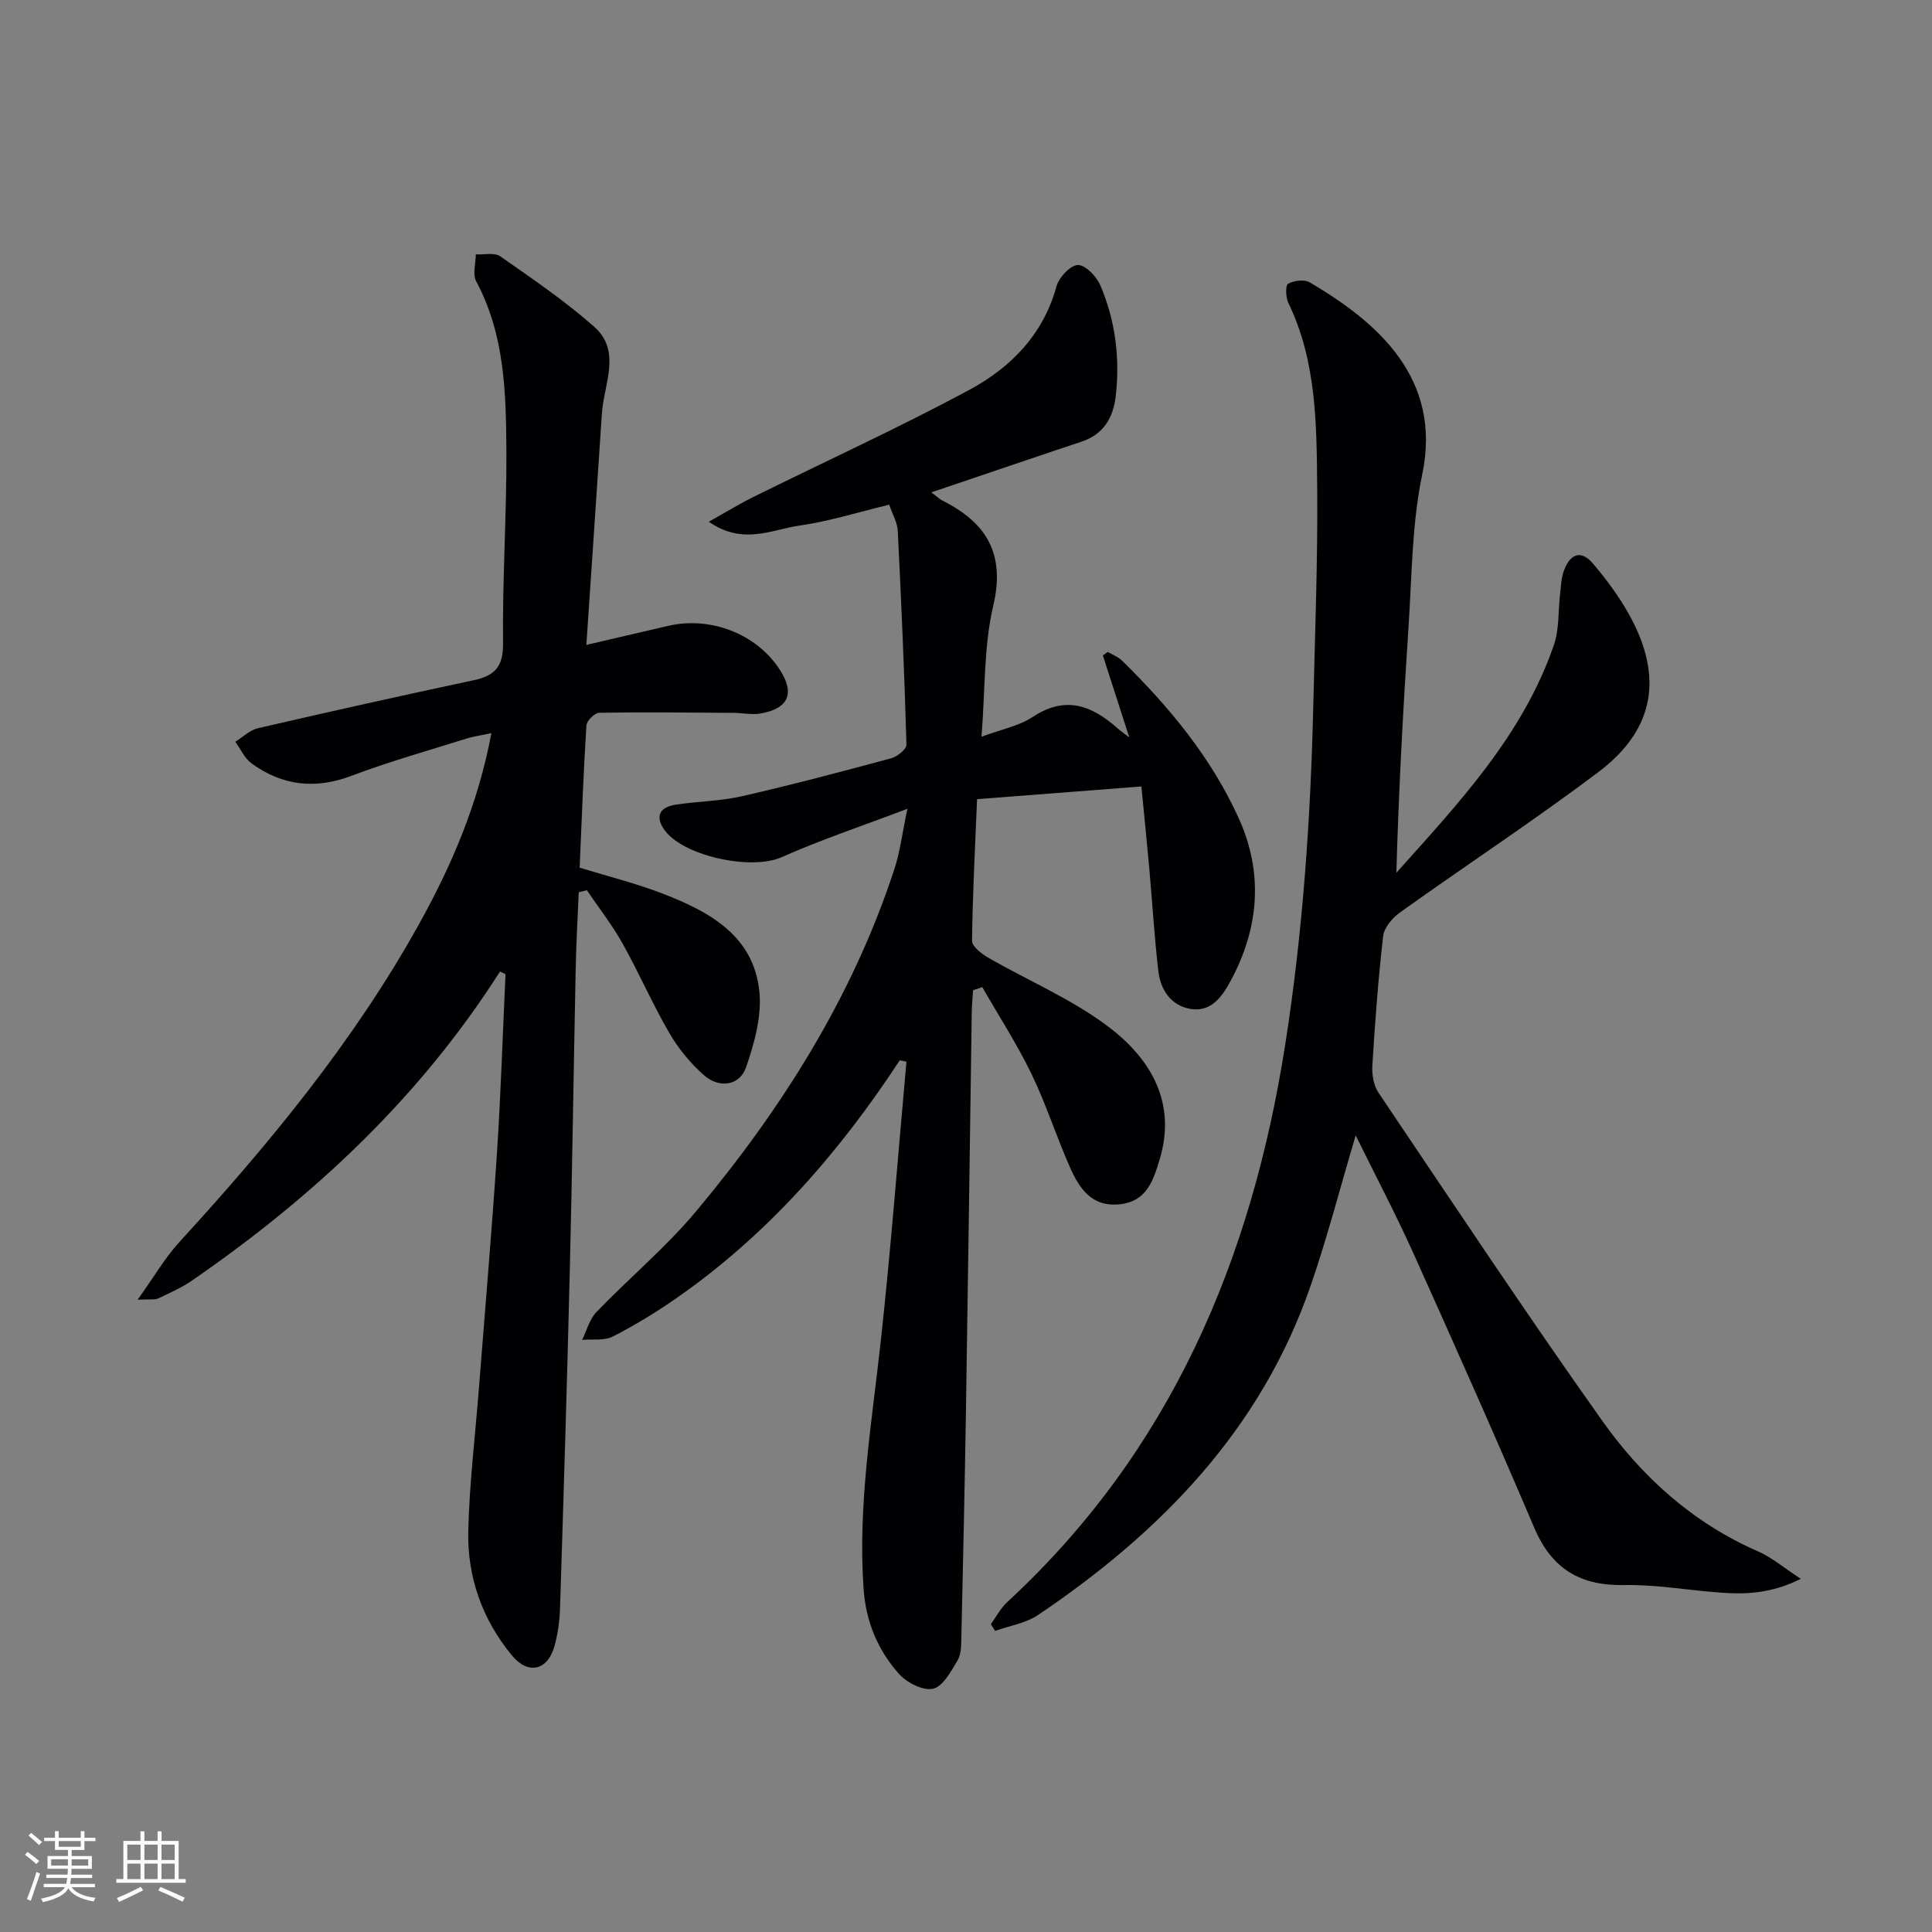
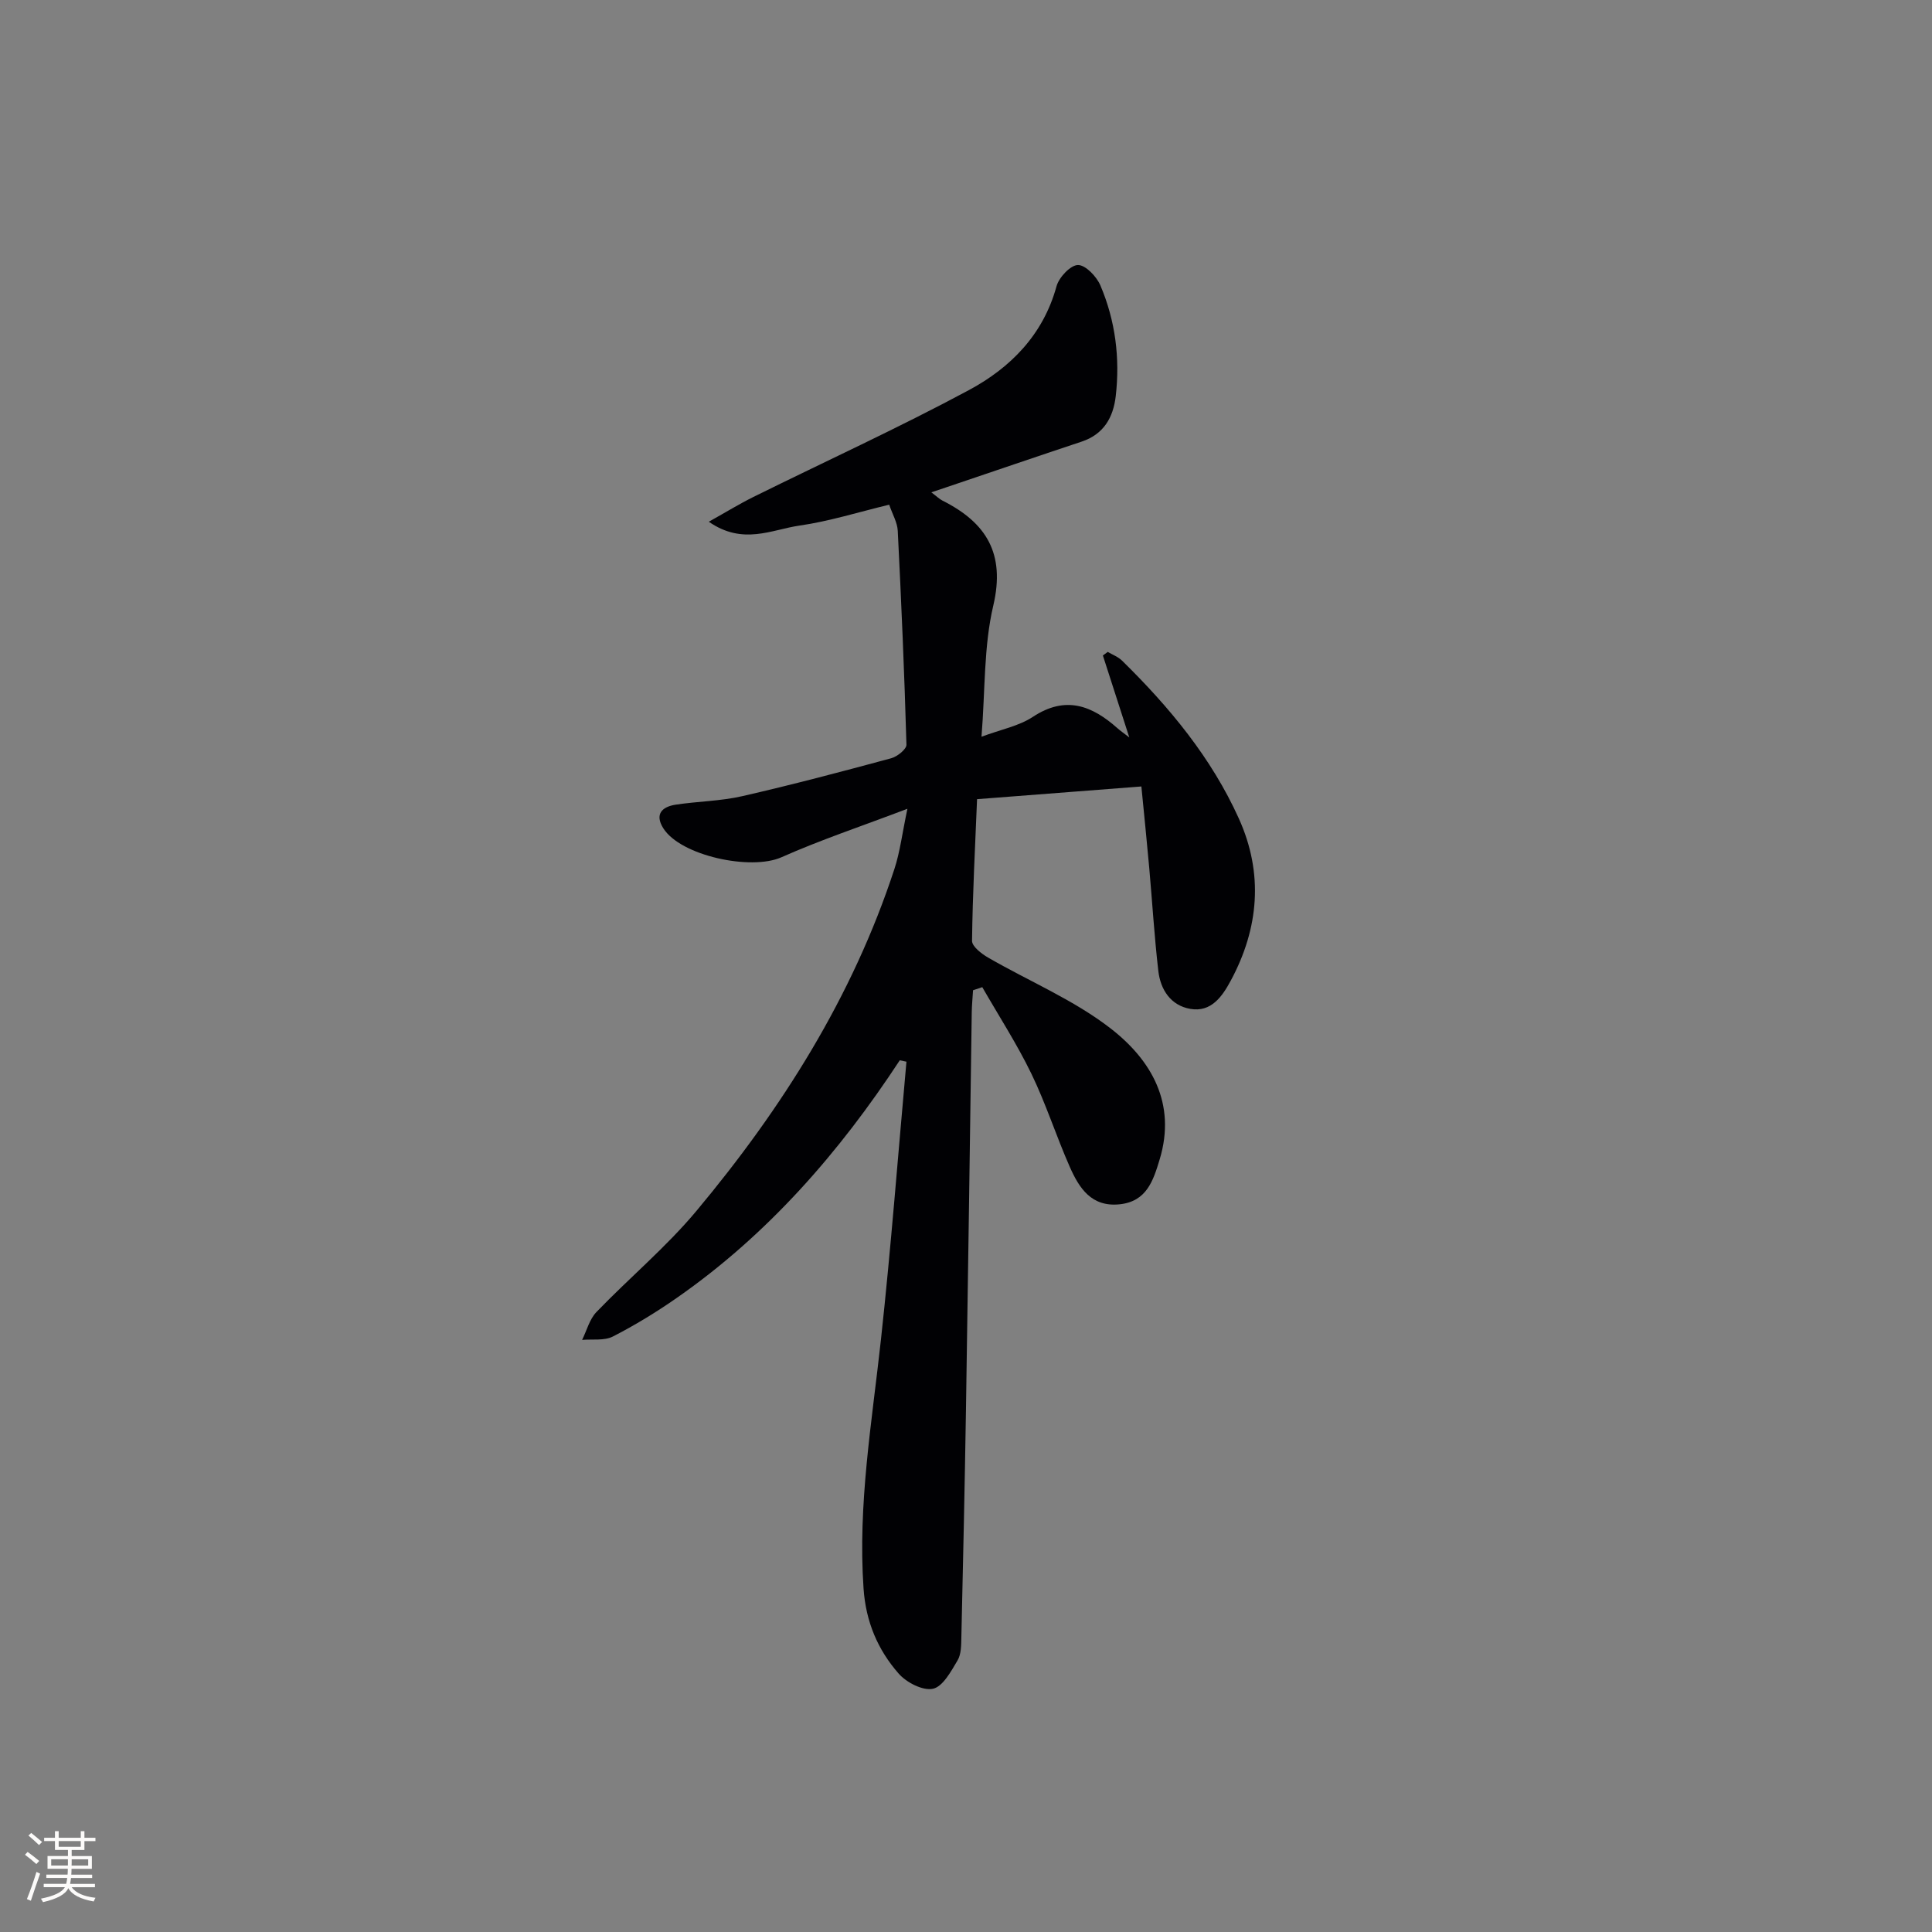
<svg xmlns="http://www.w3.org/2000/svg" enable-background="new 0 0 400 400" viewBox="0 0 400 400">
  <rect x="0" y="0" width="400" height="400" fill="#808080" stroke="none" />
  <g fill="#010104">
    <path d="m186.29 219.52c-12.53 19.1-27.33 36.08-46.19 49.21-4.22 2.94-8.64 5.64-13.21 7.98-1.78.91-4.23.51-6.37.7.97-1.95 1.53-4.28 2.97-5.77 6.8-7.07 14.42-13.42 20.68-20.91 17.71-21.2 32.33-44.32 41-70.79 1.17-3.56 1.61-7.35 2.7-12.49-9.58 3.64-18.01 6.45-26.09 10.04-6.3 2.8-20.88-.3-24.46-6.02-1.83-2.93-.22-4.44 2.56-4.87 4.58-.7 9.29-.73 13.78-1.76 10.34-2.36 20.6-5.08 30.85-7.85 1.26-.34 3.19-1.88 3.16-2.81-.42-14.77-1.06-29.54-1.8-44.3-.09-1.73-1.1-3.4-1.77-5.39-6.43 1.55-12.44 3.45-18.6 4.33-5.71.82-11.67 4.12-18.75-.8 3.65-2.04 6.38-3.72 9.23-5.13 14.87-7.36 29.97-14.26 44.58-22.1 8.62-4.62 15.42-11.45 18.18-21.52.51-1.85 2.89-4.39 4.44-4.4 1.57-.02 3.87 2.39 4.65 4.24 3.1 7.29 4.08 15.03 3.17 22.92-.51 4.39-2.48 7.88-7.05 9.4-9.29 3.09-18.55 6.26-27.82 9.39-.9.3-1.79.6-3.31 1.11 1.12.84 1.66 1.39 2.32 1.72 9.06 4.56 13.04 10.94 10.51 21.73-1.99 8.44-1.66 17.42-2.44 27.15 4.02-1.5 7.73-2.2 10.63-4.11 6.77-4.47 12.22-2.36 17.53 2.36.58.52 1.23.96 2.44 1.9-1.98-6.14-3.72-11.56-5.47-16.97.34-.25.67-.5 1.01-.74 1 .59 2.16 1.02 2.96 1.81 9.81 9.62 18.52 20.13 24.2 32.73 5.09 11.3 4.16 22.64-1.69 33.51-1.75 3.26-4.04 6.61-8.37 5.86-4.05-.7-6.18-3.96-6.63-7.85-.82-7.08-1.25-14.21-1.88-21.32-.49-5.44-1.04-10.87-1.63-16.88-11.56.89-22.59 1.75-34.02 2.63-.4 9.82-.92 19.57-1.04 29.33-.01 1.16 1.96 2.68 3.33 3.47 8.46 4.89 17.7 8.73 25.34 14.65 8.41 6.51 13.69 15.5 10.18 27.12-1.33 4.4-2.69 8.73-8.31 9.31-5.84.6-8.37-3.38-10.3-7.74-2.81-6.37-4.93-13.05-7.96-19.31-2.99-6.16-6.74-11.96-10.16-17.91-.64.21-1.27.43-1.91.64-.09 1.53-.25 3.06-.27 4.59-.4 27.47-.76 54.94-1.2 82.41-.25 15.64-.59 31.28-.95 46.92-.04 1.64-.01 3.54-.8 4.85-1.35 2.26-3.04 5.42-5.09 5.85-2.11.45-5.5-1.31-7.11-3.16-4.32-4.93-6.78-10.73-7.25-17.59-1.21-17.42 1.74-34.46 3.61-51.63 2.08-19.12 3.54-38.3 5.27-57.45-.46-.11-.92-.2-1.38-.29z" />
-     <path d="m103.52 201.14c-16.56 26.03-38.56 46.6-63.73 63.96-2.17 1.5-4.64 2.59-7.04 3.73-.66.31-1.55.12-4.26.27 3.4-4.75 5.66-8.68 8.65-11.95 18.6-20.31 36.05-41.46 49.51-65.63 6.82-12.25 12.33-25.02 15.09-39.73-2 .43-3.7.66-5.3 1.17-7.91 2.48-15.91 4.73-23.66 7.66-7.52 2.85-14.32 2.05-20.68-2.55-1.45-1.05-2.27-2.98-3.39-4.5 1.57-.96 3.03-2.42 4.73-2.81 14.85-3.43 29.73-6.75 44.64-9.93 4.37-.93 6.13-2.8 6.07-7.69-.15-13.3.77-26.61.69-39.92-.08-11.94-.34-23.96-6.25-34.97-.78-1.46-.09-3.71-.08-5.59 1.71.1 3.86-.43 5.06.41 6.63 4.63 13.37 9.21 19.42 14.55 5.77 5.1 2.03 11.86 1.63 17.95-1.03 15.73-2.11 31.45-3.22 47.95 6.35-1.48 11.63-2.72 16.92-3.94 8.8-2.04 18.29 1.66 23.08 9 3.23 4.94 1.91 8.14-3.98 9.15-1.75.3-3.61-.12-5.42-.14-9.32-.06-18.63-.18-27.95-.02-.93.02-2.58 1.66-2.64 2.63-.62 9.77-.97 19.57-1.4 29.44 5.94 1.83 11.75 3.26 17.28 5.41 9.57 3.71 18.69 8.64 19.92 20.13.55 5.13-1.01 10.76-2.74 15.78-1.31 3.81-5.52 4.46-8.71 1.66-2.81-2.47-5.32-5.53-7.2-8.77-3.5-6.03-6.28-12.47-9.69-18.55-2.15-3.84-4.89-7.34-7.37-10.99-.56.14-1.12.29-1.68.43-.22 5.3-.52 10.6-.63 15.9-.43 20.81-.71 41.61-1.22 62.42-.56 23.29-1.28 46.57-2.02 69.86-.08 2.64-.45 5.34-1.15 7.88-1.41 5.07-5.44 6.02-8.81 1.94-6.15-7.44-9.27-16.25-9.04-25.81.24-9.95 1.46-19.88 2.23-29.83 1.25-16.07 2.64-32.13 3.7-48.22.81-12.38 1.2-24.79 1.78-37.19-.37-.2-.76-.37-1.14-.55z" />
-     <path d="m280.68 235.07c-3.29 11.07-5.93 21.35-9.4 31.33-10.27 29.62-30.93 50.81-56.32 67.94-2.56 1.73-5.93 2.25-8.93 3.32-.3-.46-.59-.93-.89-1.39 1.12-1.53 2.02-3.31 3.39-4.57 33.8-31.22 50.58-70.79 57.57-115.48 3.66-23.4 5.26-46.88 5.81-70.49.35-14.97.94-29.95.8-44.93-.13-12.92-.11-25.98-5.97-38.08-.55-1.15-.63-3.66-.05-3.98 1.2-.67 3.36-.94 4.48-.28 13.99 8.24 27.46 19.82 23.29 39.76-2.16 10.33-2.14 21.14-2.85 31.75-1.12 16.85-2.02 33.71-2.51 50.73 12.91-14.43 26.18-28.47 32.61-47.14 1.14-3.31.88-7.11 1.3-10.68.17-1.47.22-3.01.67-4.4 1.27-3.85 3.62-4.75 6.12-1.81 11.46 13.49 18.77 29.87 1.15 43.16-13.4 10.1-27.45 19.32-41.11 29.09-1.56 1.12-3.26 3.12-3.47 4.88-1.03 8.91-1.69 17.87-2.24 26.82-.11 1.86.26 4.12 1.27 5.61 15.34 22.76 30.51 45.65 46.4 68.03 8.25 11.62 18.79 21.1 32.19 26.94 2.78 1.21 5.19 3.29 8.85 5.68-6.15 3.07-11.41 3.24-16.72 2.85-6.62-.48-13.24-1.69-19.84-1.56-9.14.18-15.02-3.37-18.63-11.87-8.13-19.11-16.59-38.08-25.11-57.02-3.61-7.99-7.71-15.78-11.86-24.21z" />
  </g>
  <path d="m5.17 384 .55-.58c.85.61 1.65 1.24 2.4 1.87l-.59.64c-.83-.73-1.62-1.38-2.36-1.93m1.22 9.53-.82-.34c.71-1.76 1.37-3.64 1.98-5.63.24.13.5.25.76.36-.6 1.67-1.24 3.54-1.92 5.61m-.5-13.5.57-.54c.56.44 1.31 1.06 2.26 1.87l-.64.64c-.68-.66-1.41-1.32-2.19-1.97m3.25.46h2.24v-1.36h.77v1.36h4.57v-1.36h.76v1.36h2.28v.69h-2.28v1.84h-2.64v1.26h4.18v2.64h-4.21c0 .45-.02.86-.05 1.21h4.32v.69h-4.38c-.04.34-.1.75-.19 1.22h5.15v.69h-4.82c.87 1.19 2.51 1.92 4.93 2.19-.17.31-.3.57-.37.76-2.77-.49-4.52-1.41-5.26-2.76-.56 1.26-2.3 2.23-5.24 2.9-.12-.25-.26-.48-.43-.72 2.73-.55 4.38-1.34 4.96-2.38h-4.38v-.69h4.65c.1-.38.17-.79.21-1.22h-4.32v-.69h4.4c.03-.34.05-.75.05-1.21h-4.2v-2.64h4.23v-1.26h-2.69v-1.84h-2.24zm1.46 4.46v1.29h3.45c.01-.4.02-.57.01-.53v-.32-.45h-3.46zm1.55-2.59h4.57v-1.19h-4.57zm6.11 2.59h-3.42v.77c-.01.19-.01.37-.02.53h3.44z" fill="#fcfbfa" />
-   <path d="m32.63 379.16h.82v1.98h3.54v7.89h1.46v.78h-14.37v-.78h1.46v-7.89h3.54v-1.98h.82v1.98h2.73zm-3.49 11.48.5.73c-1.61.82-3.28 1.63-5 2.41-.13-.27-.28-.55-.44-.82 1.75-.72 3.4-1.49 4.94-2.32m-2.78-5.55h2.73v-3.18h-2.73zm0 3.95h2.73v-3.2h-2.73zm3.54-3.95h2.73v-3.18h-2.73zm0 3.95h2.73v-3.2h-2.73zm7.89 4.68c-1.84-.92-3.51-1.7-5.02-2.32l.45-.73c1.89.8 3.57 1.55 5.04 2.23zm-1.62-11.81h-2.73v3.18h2.73zm-2.73 7.13h2.73v-3.2h-2.73z" fill="#fcfbfa" />
</svg>